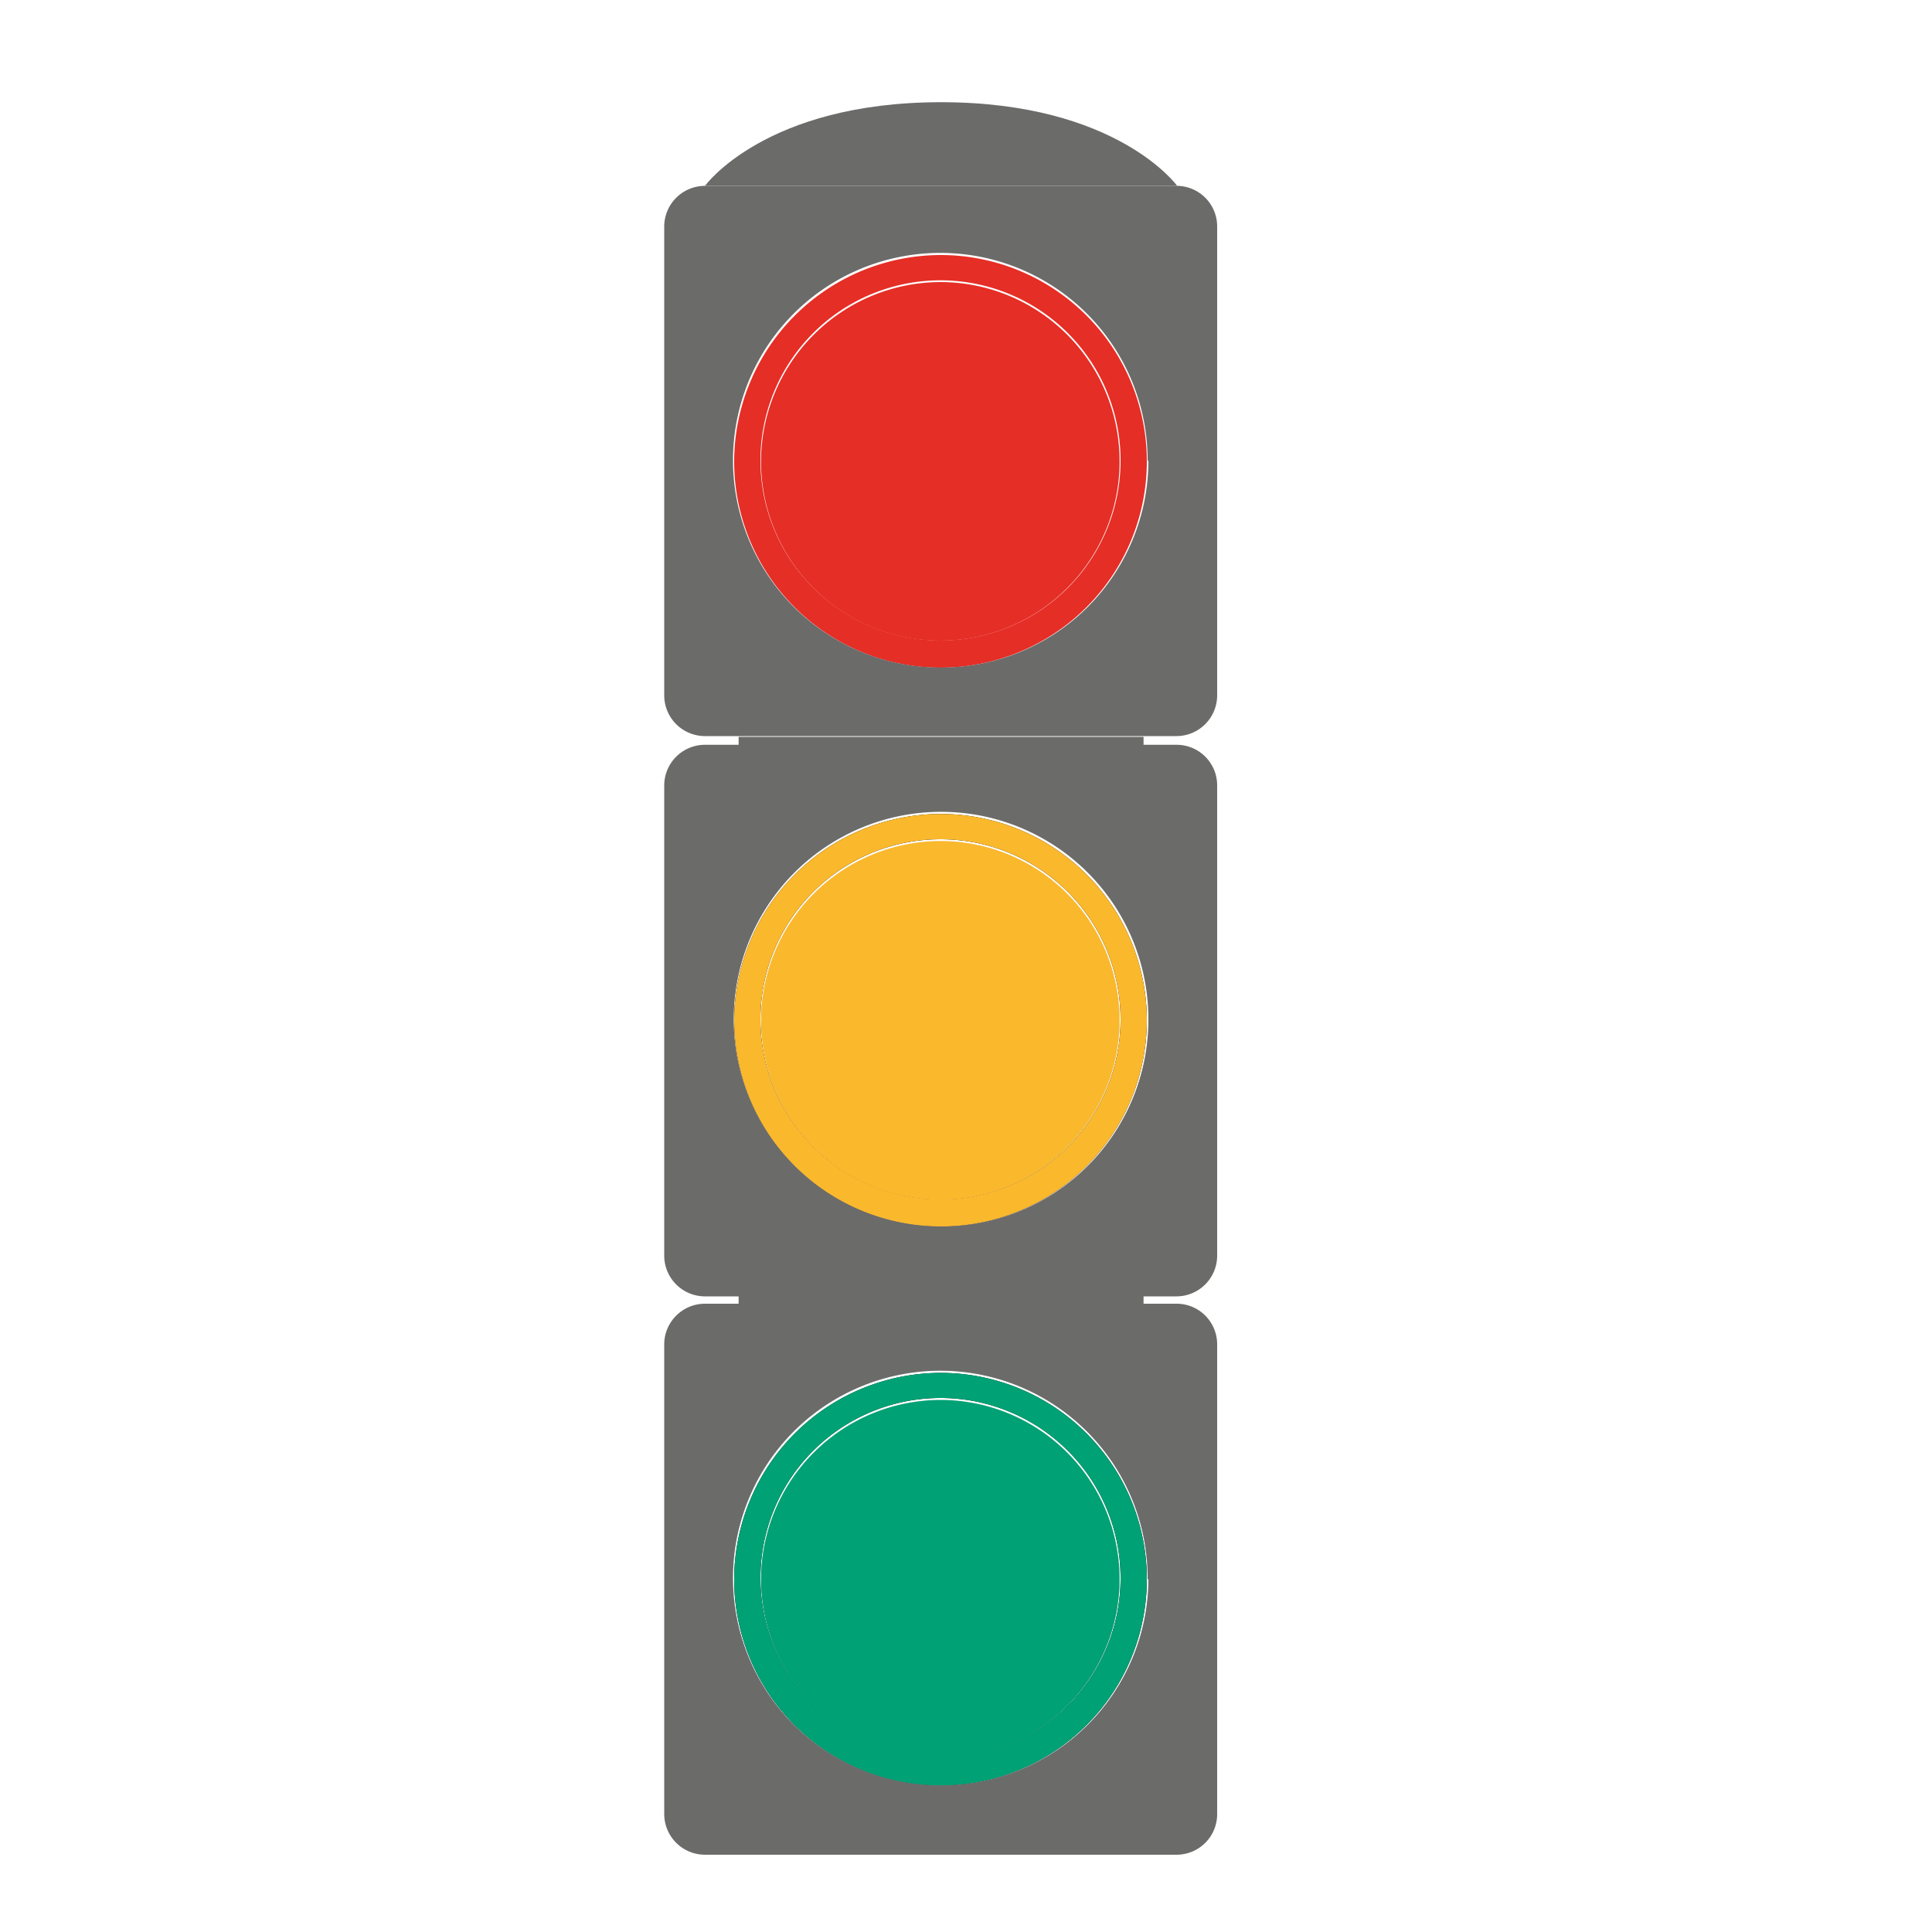
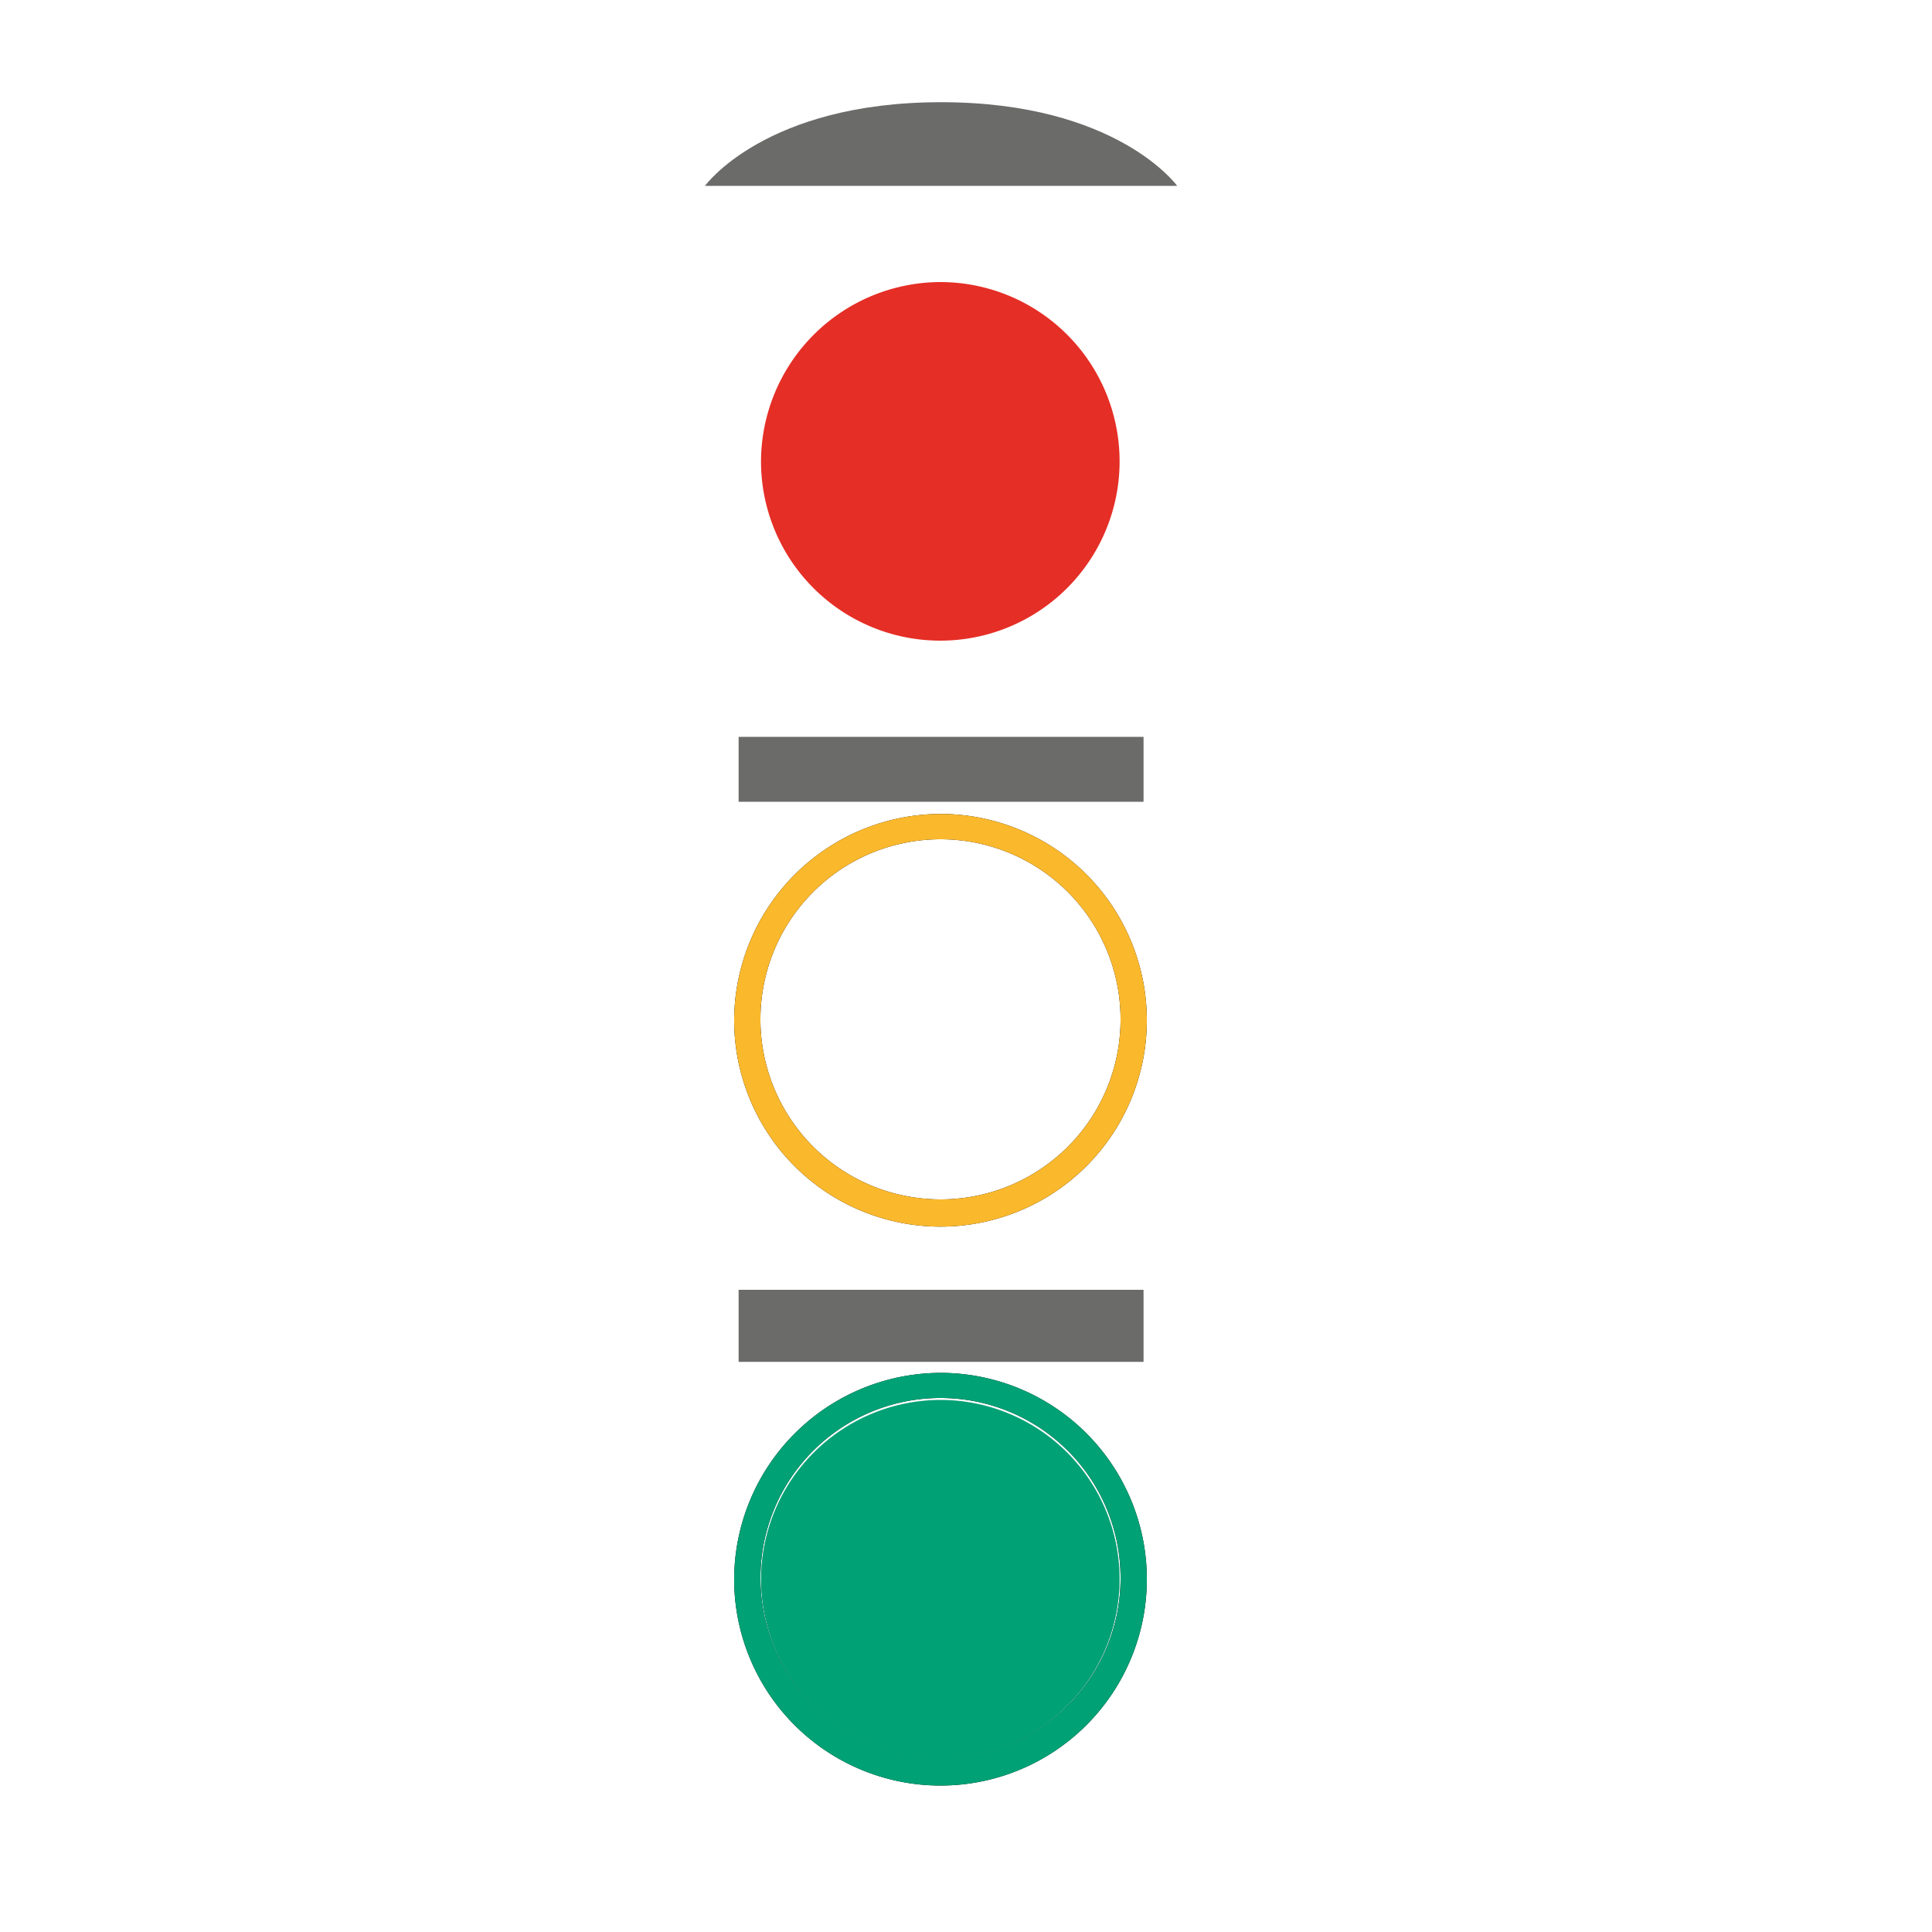
<svg xmlns="http://www.w3.org/2000/svg" id="Capa_1" data-name="Capa 1" viewBox="0 0 100 100">
  <defs>
    <style>.cls-1{fill:#e52e26;}.cls-2{fill:#6b6b6a;}.cls-3{fill:#020202;}.cls-4{fill:#fab82d;}.cls-5{fill:#00a175;}</style>
  </defs>
  <title>semáforo</title>
-   <path class="cls-1" d="M58,23.87a9.32,9.32,0,1,0-9.32,9.28A9.31,9.31,0,0,0,58,23.87ZM48.71,13.2A10.68,10.68,0,1,1,38,23.87,10.71,10.71,0,0,1,48.71,13.2Z" />
  <rect class="cls-2" x="38.23" y="38.14" width="20.96" height="3.36" />
  <rect class="cls-2" x="38.23" y="66.76" width="20.96" height="3.73" />
  <path class="cls-1" d="M48.71,14.6a9.28,9.28,0,1,1-9.32,9.27A9.31,9.31,0,0,1,48.71,14.6Z" />
-   <path class="cls-2" d="M63,36a2.11,2.11,0,0,1-2.11,2.1H36.49A2.11,2.11,0,0,1,34.38,36V11.72a2.11,2.11,0,0,1,2.11-2.1H60.93A2.1,2.1,0,0,1,63,11.72V36Zm-3.6-12.17A10.73,10.73,0,1,0,48.71,34.55,10.71,10.71,0,0,0,59.44,23.87Z" />
  <path class="cls-2" d="M60.93,9.62H36.49S39.6,5.29,48.71,5.29,60.93,9.62,60.93,9.62Z" />
  <path class="cls-3" d="M58,52.8a9.32,9.32,0,1,0-9.32,9.28A9.31,9.31,0,0,0,58,52.8ZM48.71,42.13A10.68,10.68,0,1,1,38,52.8,10.71,10.71,0,0,1,48.71,42.13Z" />
  <path class="cls-4" d="M58,52.8a9.32,9.32,0,1,0-9.32,9.28A9.31,9.31,0,0,0,58,52.8ZM48.71,42.13A10.68,10.68,0,1,1,38,52.8,10.71,10.71,0,0,1,48.71,42.13Z" />
-   <path class="cls-4" d="M48.71,43.53a9.28,9.28,0,1,1-9.32,9.27A9.31,9.31,0,0,1,48.71,43.53Z" />
-   <path class="cls-2" d="M63,65a2.11,2.11,0,0,1-2.11,2.1H36.49A2.11,2.11,0,0,1,34.38,65V40.65a2.11,2.11,0,0,1,2.11-2.1H60.93A2.1,2.1,0,0,1,63,40.65V65ZM59.44,52.8A10.73,10.73,0,1,0,48.71,63.48,10.71,10.71,0,0,0,59.44,52.8Z" />
  <path class="cls-3" d="M58,81.74A9.32,9.32,0,1,0,48.71,91,9.31,9.31,0,0,0,58,81.74ZM48.71,71.06A10.68,10.68,0,1,1,38,81.74,10.71,10.71,0,0,1,48.71,71.06Z" />
-   <path class="cls-5" d="M58,81.74A9.32,9.32,0,1,0,48.71,91,9.31,9.31,0,0,0,58,81.74ZM48.71,71.06A10.68,10.68,0,1,1,38,81.74,10.71,10.71,0,0,1,48.71,71.06Z" />
+   <path class="cls-5" d="M58,81.74A9.32,9.32,0,1,0,48.71,91,9.31,9.31,0,0,0,58,81.74M48.71,71.06A10.68,10.68,0,1,1,38,81.74,10.71,10.71,0,0,1,48.71,71.06Z" />
  <path class="cls-5" d="M48.71,72.46a9.28,9.28,0,1,1-9.32,9.28A9.31,9.31,0,0,1,48.71,72.46Z" />
-   <path class="cls-2" d="M63,93.9A2.1,2.1,0,0,1,60.93,96H36.49a2.11,2.11,0,0,1-2.11-2.1V69.58a2.11,2.11,0,0,1,2.11-2.1H60.93A2.1,2.1,0,0,1,63,69.58V93.9Zm-3.6-12.16A10.73,10.73,0,1,0,48.71,92.41,10.71,10.71,0,0,0,59.44,81.74Z" />
</svg>